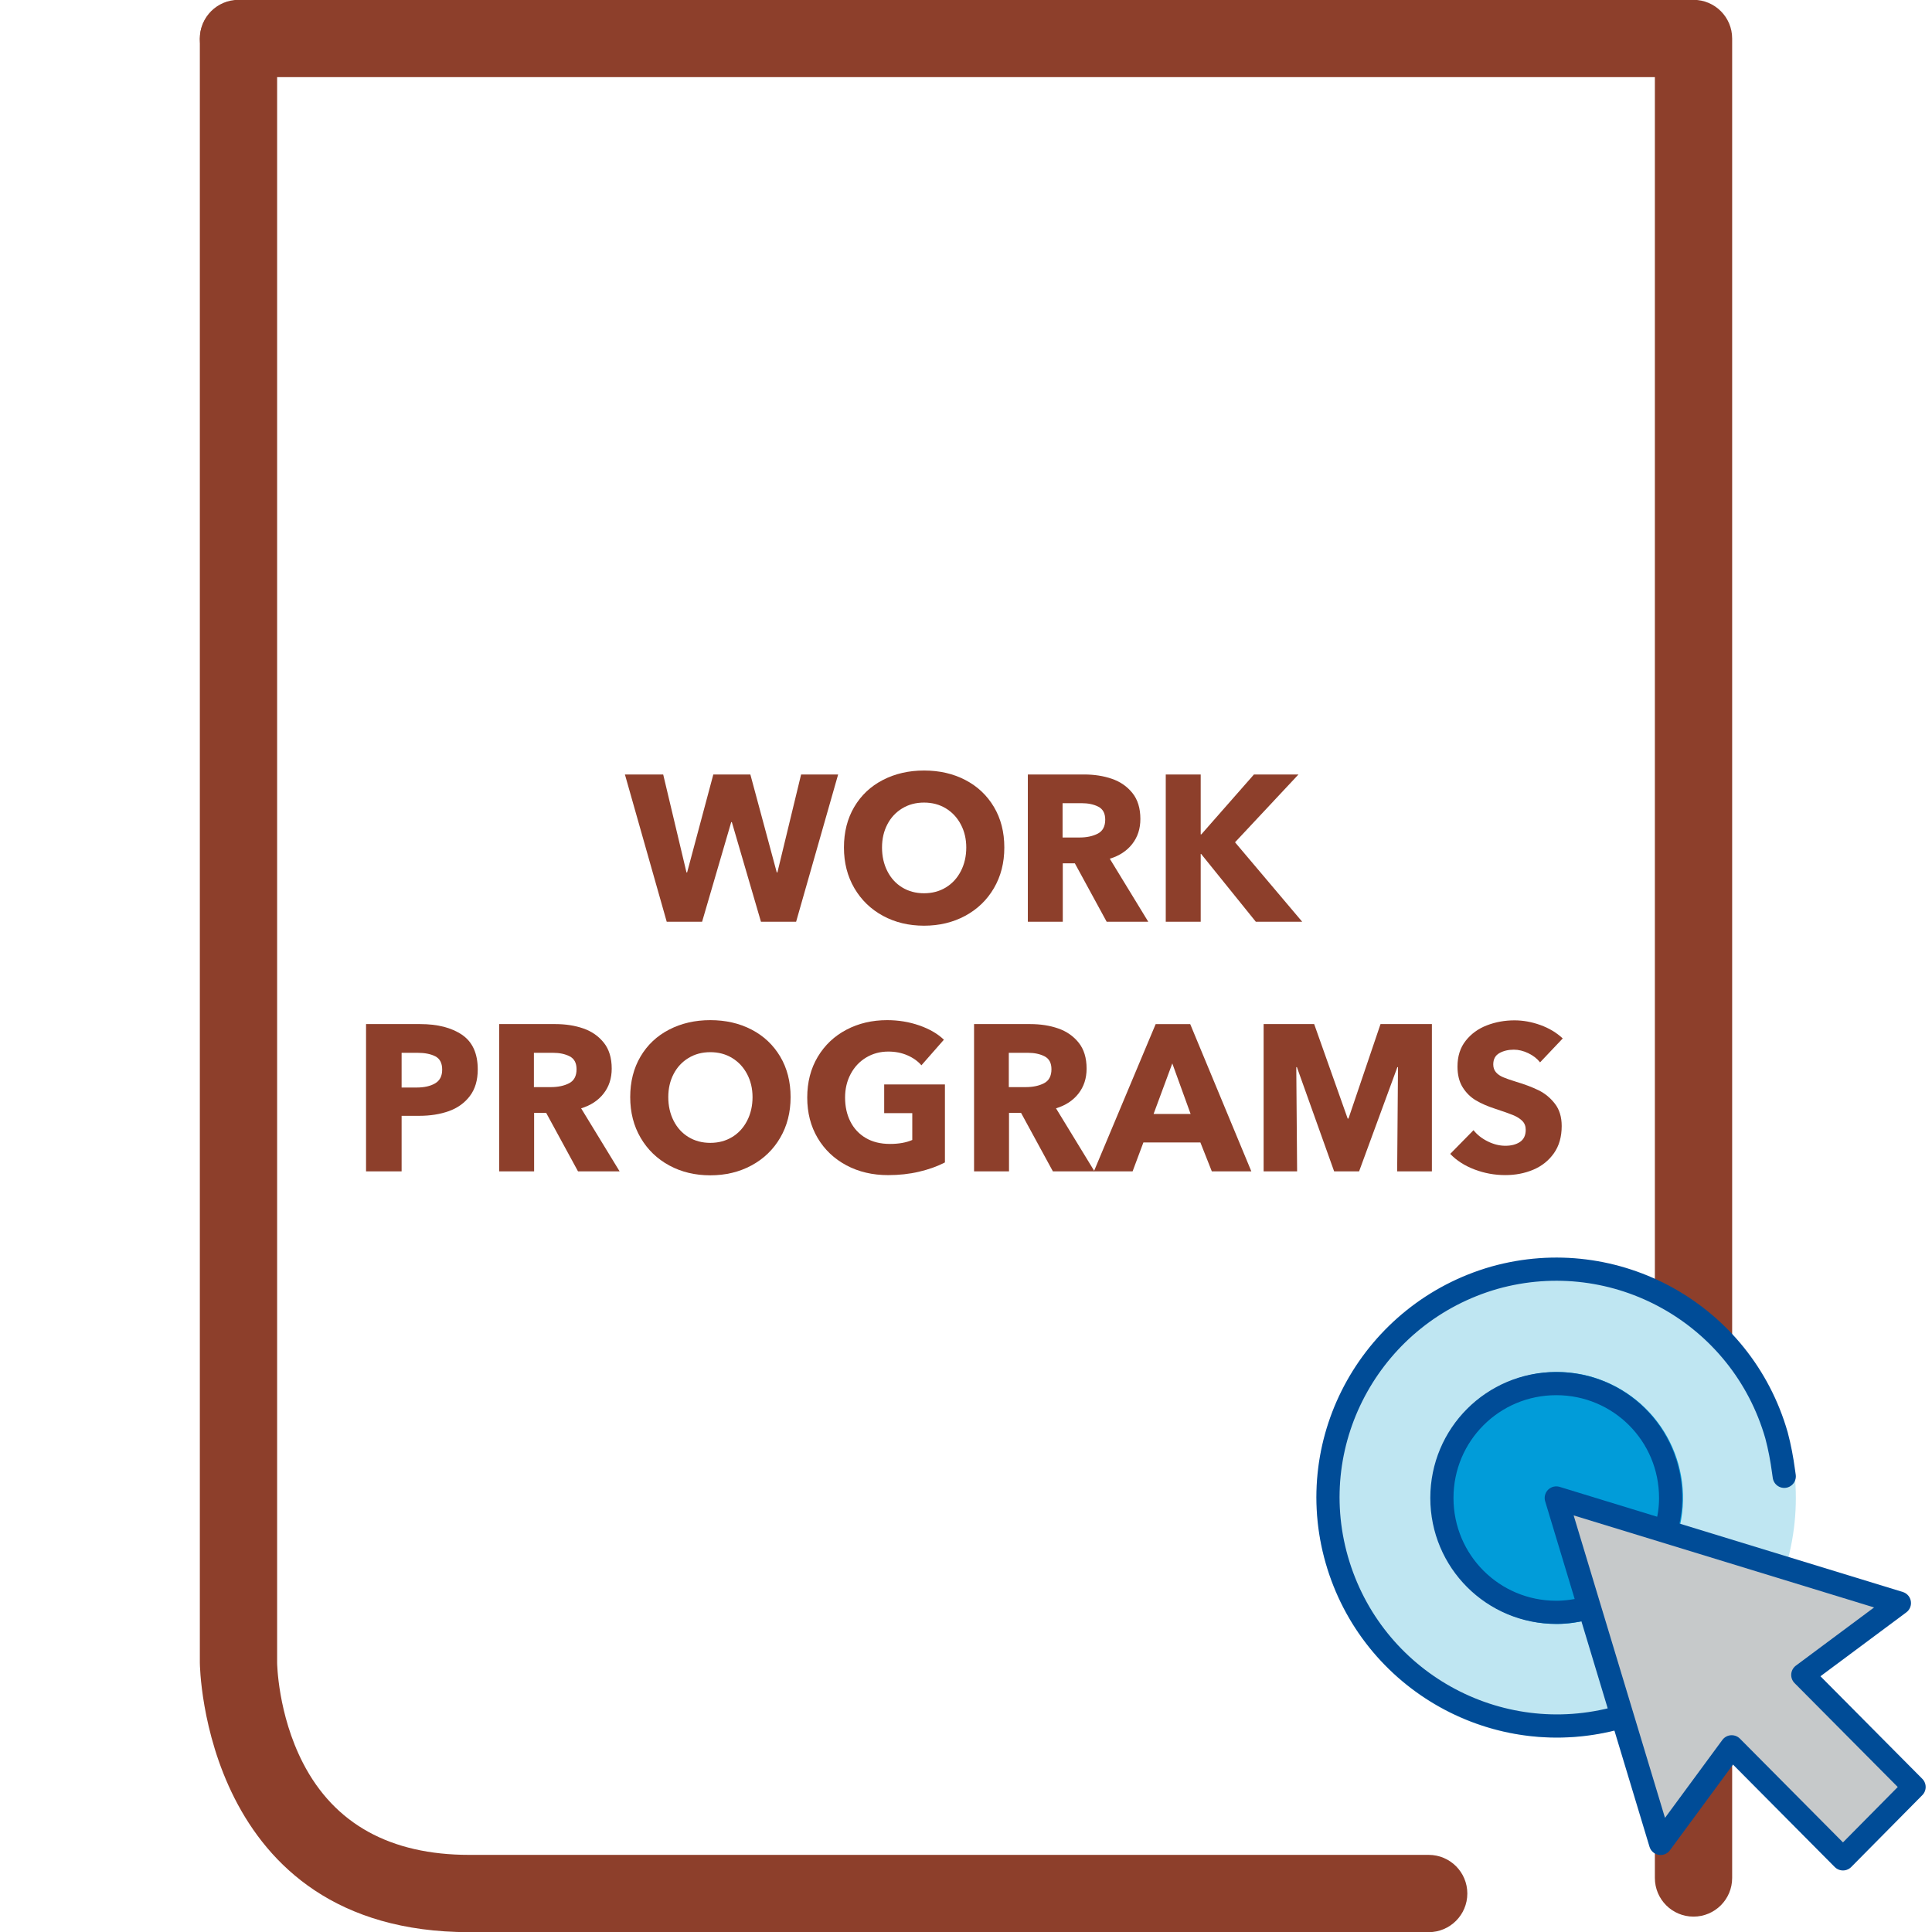
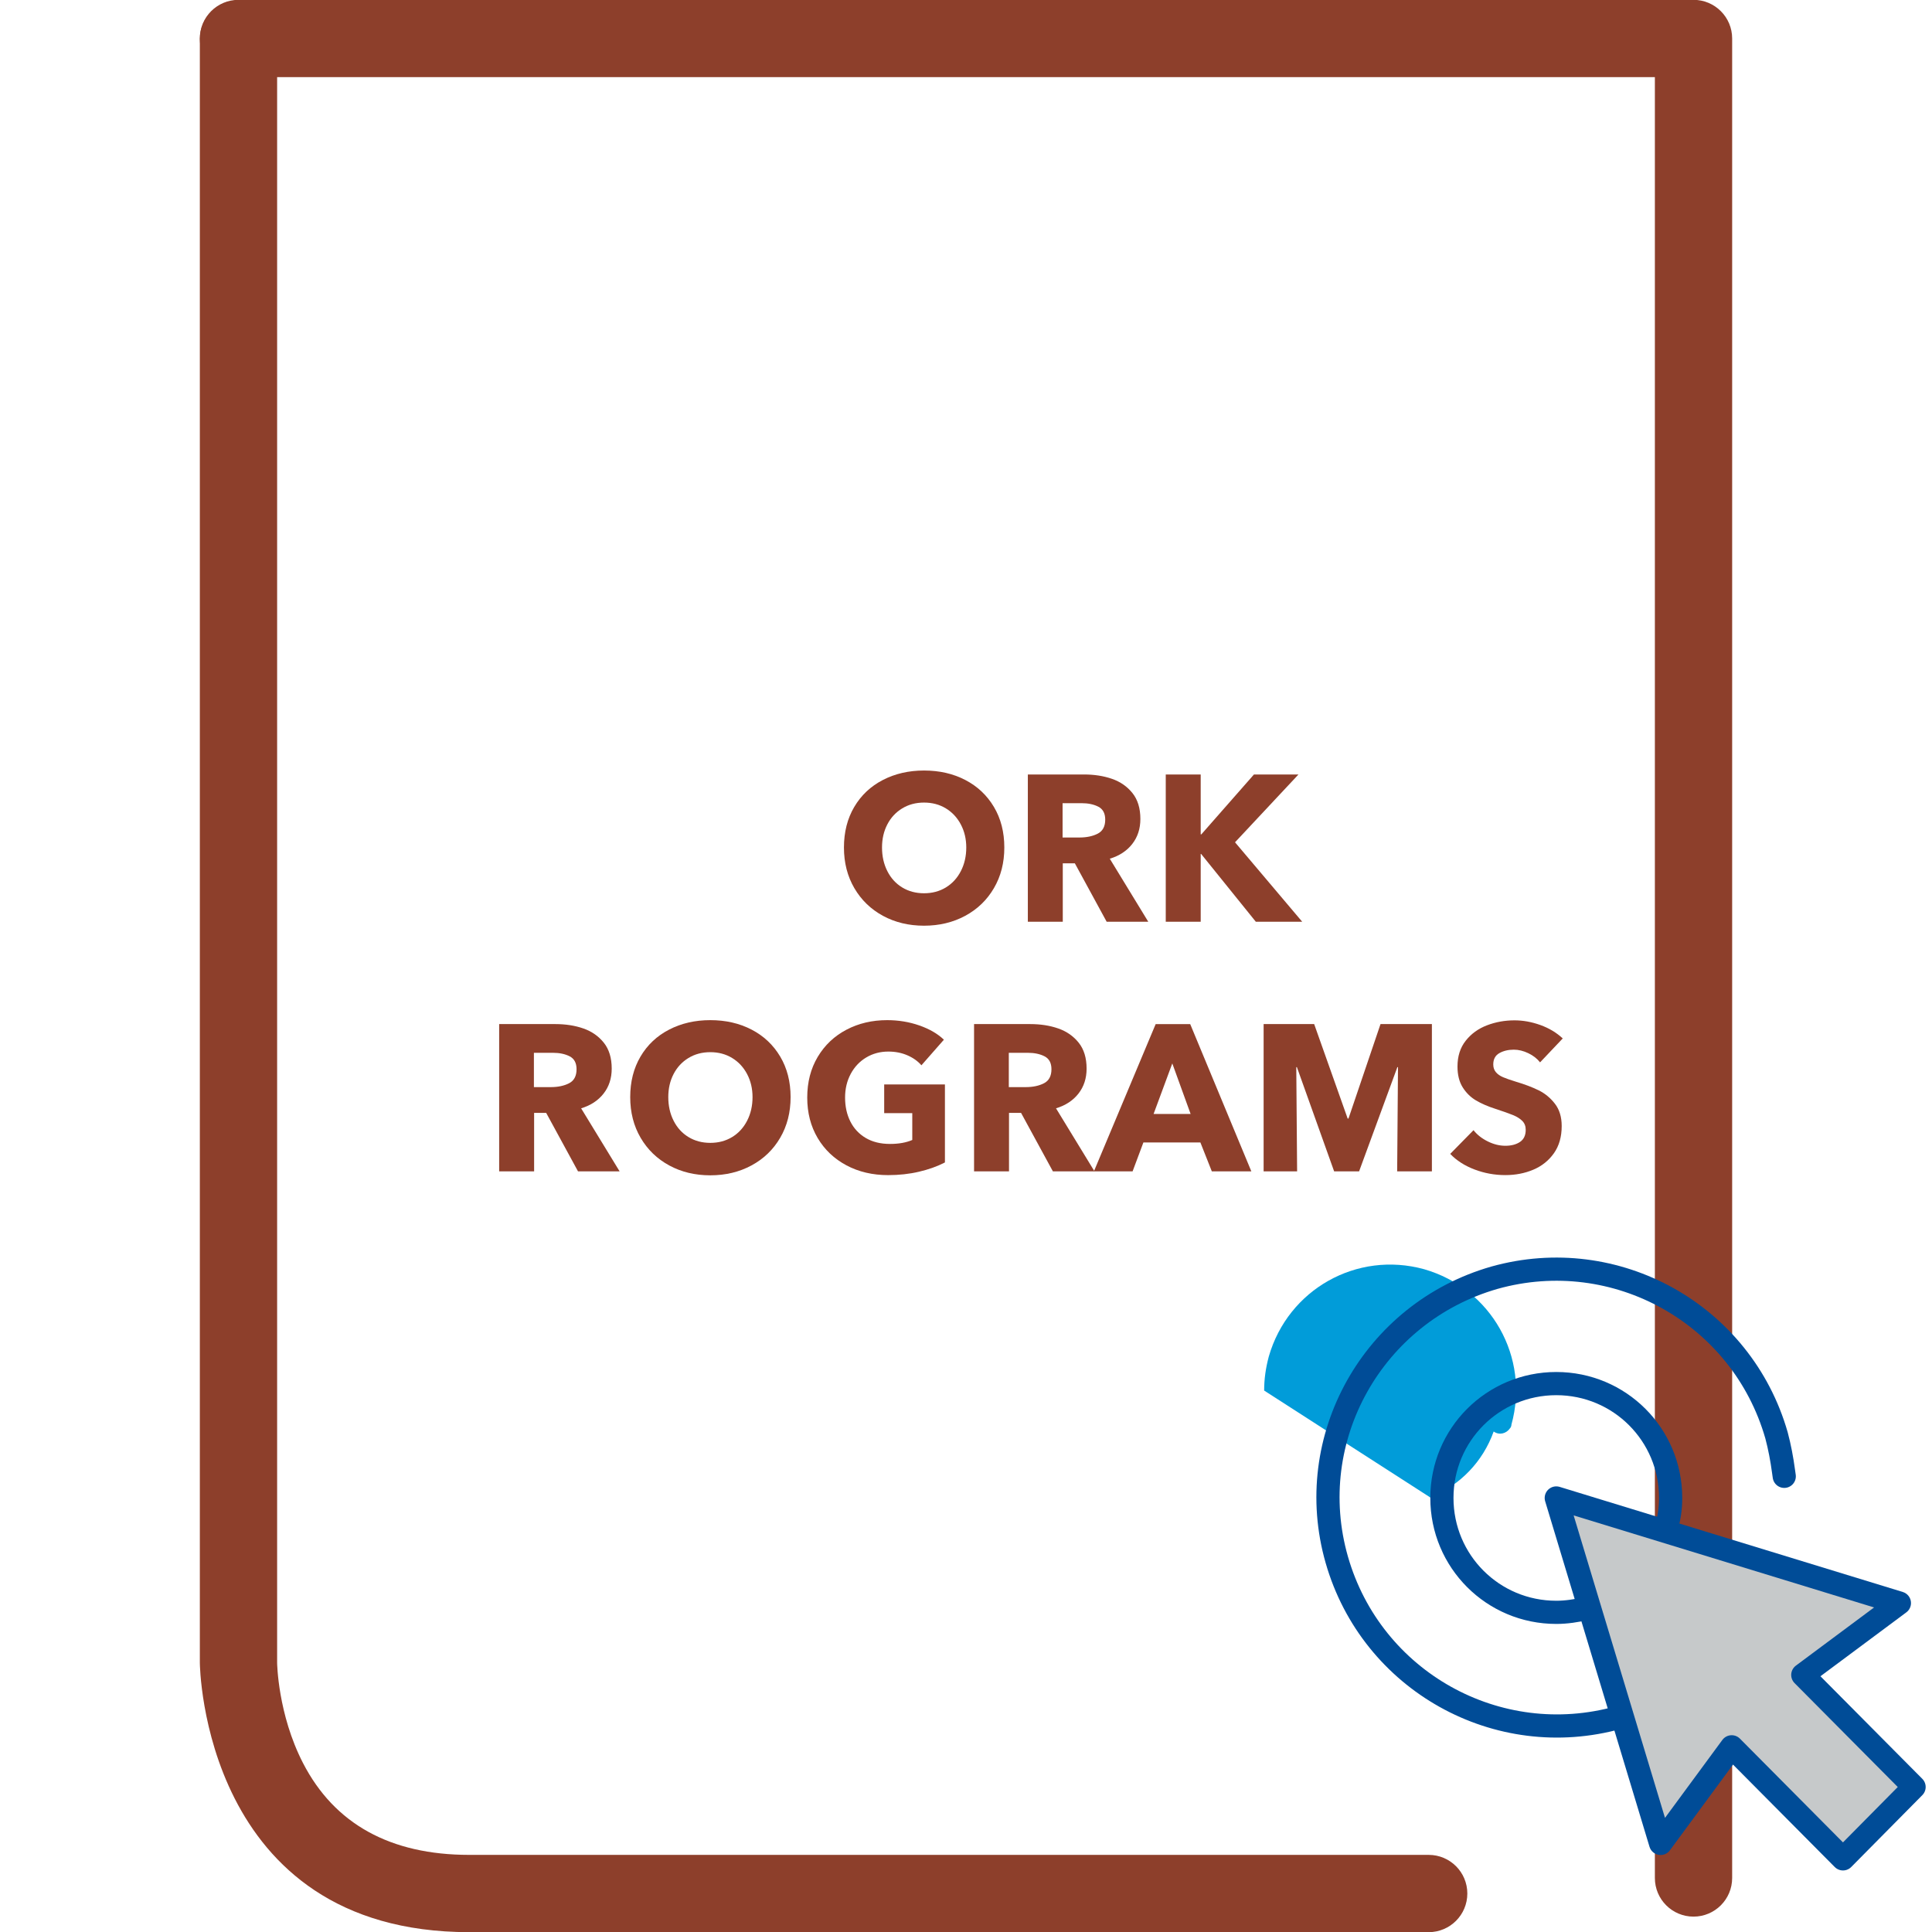
<svg xmlns="http://www.w3.org/2000/svg" viewBox="0 0 250 250">
  <defs>
    <style>
      .cls-1 {
        fill: #c6c9ca;
      }

      .cls-1, .cls-2, .cls-3, .cls-4 {
        stroke-width: 0px;
      }

      .cls-2 {
        fill: #bfe6f2;
      }

      .cls-3 {
        fill: #8d3f2b;
      }

      .cls-4 {
        fill: #019cd9;
      }

      .cls-5 {
        fill: none;
        stroke: #004c97;
        stroke-linecap: round;
        stroke-linejoin: round;
        stroke-width: 3px;
      }
    </style>
  </defs>
  <g id="Layer_1" data-name="Layer 1">
    <g id="Layer_1-2" data-name="Layer 1">
      <g>
        <path class="cls-3" d="m219.14,248.01c-2.762,0-5-2.238-5-5V9.98H30.86c-2.761,0-5-2.239-5-5S28.099-.02,30.86-.02h188.28c2.762,0,5,2.239,5,5v238.03c0,2.762-2.238,5-5,5Z" />
        <path class="cls-3" d="m184.87,250.02H60.72c-34.462,0-34.86-34.511-34.86-34.859V5.05C25.86,2.289,28.099.05,30.86.05s5,2.239,5,5v210.11c0,.048.086,6.641,3.344,12.968,4.062,7.891,11.301,11.892,21.517,11.892h124.15c2.762,0,5,2.238,5,5s-2.238,5-5,5h-.001Z" />
      </g>
    </g>
    <g id="Icon_click" data-name="Icon click">
      <g id="Cursor_co" data-name="Cursor co">
-         <path class="cls-2" d="m232.381,193.836c0,17.1-13.9,31-31,31s-31-13.9-31-31,13.9-31,31-31,31,13.9,31,31Z" />
-         <path class="cls-4" d="m185.181,193.836c0,9,7.3,16.3,16.3,16.3,1.4,0,2.8-.2,4.2-.6.8-.2,1.3-1,1.1-1.8h0v-.1c3.8-1.6,6.7-4.6,8.1-8.5.7.5,1.6.3,2.1-.4.1-.1.2-.3.2-.5,2.4-8.7-2.6-17.6-11.3-20.1-8.7-2.4-17.6,2.6-20.1,11.3-.4,1.5-.6,2.9-.6,4.4h0Z" />
+         <path class="cls-4" d="m185.181,193.836h0v-.1c3.8-1.6,6.7-4.6,8.1-8.5.7.5,1.6.3,2.1-.4.1-.1.2-.3.2-.5,2.4-8.7-2.6-17.6-11.3-20.1-8.7-2.4-17.6,2.6-20.1,11.3-.4,1.5-.6,2.9-.6,4.4h0Z" />
        <path class="cls-1" d="m248.343,230.758c0,.386-.193.773-.386,1.063l-8.887,8.984c-.29.193-.676.386-1.063.386s-.773-.193-1.063-.483l-12.655-12.751-7.921,10.723c-.29.483-.869.676-1.449.58-.483-.097-.966-.483-1.159-.966l-12.944-43.277c-.193-.483,0-1.063.386-1.449s.966-.483,1.449-.386l42.794,13.138c.773.193,1.159,1.063.966,1.835-.097.29-.29.58-.483.773l-10.626,8.018,12.655,12.751c.29.29.386.676.386,1.063v-.002Z" />
        <polygon class="cls-5" points="233.281 216.736 247.681 231.236 238.481 240.536 224.081 226.036 214.881 238.536 201.381 193.836 245.781 207.436 233.281 216.736" />
        <path class="cls-5" d="m209.481,222.236c-15.7,4.4-32-4.7-36.5-20.4s4.7-32,20.4-36.5c15.7-4.4,32,4.7,36.5,20.4.4,1.5.7,3.1.9,4.6l.1.7" />
        <path class="cls-5" d="m205.281,208.136c-1.3.3-2.6.5-3.9.5-8.2,0-14.8-6.6-14.8-14.8s6.6-14.8,14.8-14.8,14.8,6.6,14.8,14.8c0,1.4-.2,2.7-.6,4" />
      </g>
    </g>
  </g>
  <g id="Layer_2_copy" data-name="Layer 2 copy">
    <g>
-       <path class="cls-3" d="m90.85,119.274h-4.576l-5.41-19.057h4.953l3.015,12.678h.081l3.391-12.678h4.792l3.418,12.678h.081l3.068-12.678h4.792l-5.438,19.057h-4.549l-3.768-12.893h-.081l-3.768,12.893Z" />
      <path class="cls-3" d="m114.254,118.507c-1.57-.852-2.804-2.046-3.701-3.58s-1.346-3.288-1.346-5.262c0-1.992.444-3.741,1.333-5.249s2.122-2.669,3.701-3.486c1.579-.816,3.355-1.225,5.329-1.225,1.992,0,3.773.408,5.343,1.225,1.569.817,2.804,1.979,3.7,3.486.898,1.507,1.346,3.257,1.346,5.249,0,1.974-.447,3.728-1.346,5.262-.896,1.534-2.135,2.728-3.714,3.58s-3.355,1.278-5.33,1.278-3.746-.426-5.316-1.278Zm8.143-3.674c.825-.502,1.471-1.207,1.938-2.113.466-.906.7-1.925.7-3.055,0-1.094-.233-2.086-.7-2.974-.467-.888-1.113-1.583-1.938-2.086-.826-.502-1.768-.753-2.827-.753s-2.001.251-2.826.753c-.826.503-1.467,1.194-1.924,2.073-.458.879-.687,1.875-.687,2.988,0,1.13.229,2.149.687,3.055.458.906,1.099,1.611,1.924,2.113.825.503,1.768.754,2.826.754s2.001-.251,2.827-.754Z" />
      <path class="cls-3" d="m133.002,119.274v-19.057h7.268c1.328,0,2.534.188,3.62.565,1.086.376,1.97.992,2.651,1.844.682.853,1.023,1.969,1.023,3.351,0,1.256-.351,2.333-1.05,3.23-.7.897-1.669,1.534-2.907,1.911l4.979,8.156h-5.384l-4.118-7.563h-1.561v7.563h-4.522Zm6.676-10.901c.933,0,1.723-.166,2.368-.498.646-.332.969-.938.969-1.817,0-.807-.296-1.363-.888-1.669-.592-.305-1.319-.458-2.181-.458h-2.449v4.441h2.181Z" />
      <path class="cls-3" d="m155.37,119.274h-4.522v-19.057h4.522v7.752h.08l6.811-7.752h5.76l-8.209,8.775,8.693,10.282h-6.002l-7.079-8.775h-.054v8.775Z" />
-       <path class="cls-3" d="m47.366,151.574v-19.058h6.999c2.261,0,4.068.463,5.424,1.387,1.354.925,2.032,2.418,2.032,4.481,0,1.399-.341,2.549-1.023,3.445-.682.897-1.588,1.548-2.719,1.952-1.13.403-2.405.605-3.822.605h-2.288v7.187h-4.603Zm6.541-10.848c.986,0,1.785-.179,2.396-.538.61-.358.915-.951.915-1.776,0-.844-.296-1.418-.888-1.723s-1.373-.458-2.342-.458h-2.019v4.495h1.938Z" />
      <path class="cls-3" d="m64.592,151.574v-19.058h7.268c1.328,0,2.535.188,3.621.565,1.085.377,1.969.992,2.651,1.844.682.853,1.023,1.97,1.023,3.352,0,1.256-.35,2.333-1.05,3.229-.7.898-1.669,1.535-2.907,1.911l4.979,8.156h-5.383l-4.118-7.563h-1.562v7.563h-4.522Zm6.675-10.901c.933,0,1.723-.166,2.369-.498s.969-.938.969-1.816c0-.808-.296-1.364-.888-1.669s-1.319-.458-2.18-.458h-2.45v4.441h2.18Z" />
      <path class="cls-3" d="m86.597,150.807c-1.57-.852-2.804-2.045-3.701-3.579s-1.346-3.288-1.346-5.263c0-1.992.444-3.741,1.333-5.249.888-1.507,2.122-2.669,3.701-3.485,1.579-.816,3.355-1.225,5.329-1.225,1.992,0,3.773.408,5.343,1.225,1.57.816,2.804,1.979,3.701,3.485.897,1.508,1.346,3.257,1.346,5.249,0,1.975-.449,3.729-1.346,5.263-.897,1.534-2.136,2.728-3.715,3.579-1.579.853-3.355,1.279-5.33,1.279s-3.746-.427-5.316-1.279Zm8.143-3.674c.825-.502,1.471-1.206,1.938-2.113.466-.905.7-1.924.7-3.055,0-1.095-.233-2.086-.7-2.975-.467-.888-1.113-1.583-1.938-2.086-.826-.502-1.768-.754-2.827-.754s-2.001.252-2.826.754c-.826.503-1.467,1.193-1.924,2.073-.458.879-.687,1.875-.687,2.987,0,1.131.229,2.149.687,3.055.458.907,1.099,1.611,1.924,2.113.825.503,1.768.754,2.826.754s2.001-.251,2.827-.754Z" />
      <path class="cls-3" d="m109.53,150.794c-1.588-.844-2.831-2.023-3.728-3.54-.897-1.516-1.346-3.261-1.346-5.235,0-1.991.453-3.745,1.359-5.262.906-1.517,2.144-2.688,3.714-3.513s3.324-1.238,5.262-1.238c1.471,0,2.862.229,4.172.687,1.31.457,2.369,1.072,3.176,1.844l-2.907,3.311c-.467-.538-1.072-.969-1.817-1.292s-1.566-.484-2.463-.484c-1.059,0-2.015.256-2.867.767-.853.512-1.521,1.221-2.005,2.127-.484.906-.727,1.925-.727,3.055,0,1.167.229,2.203.687,3.109.458.906,1.121,1.614,1.992,2.126.87.512,1.915.768,3.136.768,1.13,0,2.09-.171,2.88-.512v-3.473h-3.634v-3.714h7.859v10.094c-.969.502-2.082.901-3.337,1.197-1.256.297-2.593.444-4.011.444-2.01,0-3.809-.422-5.397-1.265Z" />
      <path class="cls-3" d="m126.043,151.574v-19.058h7.268c1.328,0,2.535.188,3.621.565s1.969.992,2.65,1.844c.682.853,1.023,1.97,1.023,3.352,0,1.256-.35,2.333-1.049,3.229-.701.898-1.67,1.535-2.908,1.911l4.98,8.156h-5.385l-4.117-7.563h-1.561v7.563h-4.523Zm6.676-10.901c.934,0,1.723-.166,2.369-.498s.969-.938.969-1.816c0-.808-.297-1.364-.889-1.669s-1.318-.458-2.18-.458h-2.449v4.441h2.18Z" />
      <path class="cls-3" d="m149.542,132.517h4.469l7.913,19.058h-5.114l-1.48-3.741h-7.375l-1.399,3.741h-5.007l7.994-19.058Zm2.153,5.088l-2.422,6.541h4.791l-2.369-6.541Z" />
      <path class="cls-3" d="m167.846,151.574h-4.334v-19.058h6.541l4.333,12.221h.108l4.145-12.221h6.648v19.058h-4.495l.108-13.485h-.081l-4.953,13.485h-3.229l-4.818-13.485h-.081l.108,13.485Z" />
      <path class="cls-3" d="m190.806,151.332c-1.274-.484-2.324-1.157-3.149-2.019l3.015-3.068c.467.592,1.081,1.076,1.845,1.453.762.377,1.521.565,2.274.565.771,0,1.403-.166,1.897-.498.493-.332.74-.856.74-1.575,0-.466-.148-.848-.444-1.144s-.695-.547-1.198-.754c-.502-.206-1.274-.479-2.314-.82-.951-.306-1.776-.664-2.477-1.077-.699-.412-1.274-.978-1.723-1.695s-.673-1.615-.673-2.692c0-1.327.354-2.439,1.063-3.337s1.624-1.562,2.745-1.992,2.311-.646,3.566-.646c1.112,0,2.229.202,3.352.606,1.121.403,2.086.982,2.894,1.735l-2.934,3.096c-.377-.484-.885-.879-1.521-1.185-.637-.305-1.261-.457-1.87-.457-.718,0-1.342.147-1.871.444-.529.296-.794.785-.794,1.467,0,.395.112.727.336.996.225.269.539.488.942.659.404.171.956.363,1.655.578,1.148.342,2.131.714,2.947,1.117.816.404,1.517.982,2.1,1.736s.875,1.714.875,2.88c0,1.4-.336,2.575-1.009,3.526-.674.951-1.562,1.66-2.665,2.126-1.104.467-2.311.7-3.62.7-1.383,0-2.71-.242-3.984-.727Z" />
    </g>
  </g>
</svg>